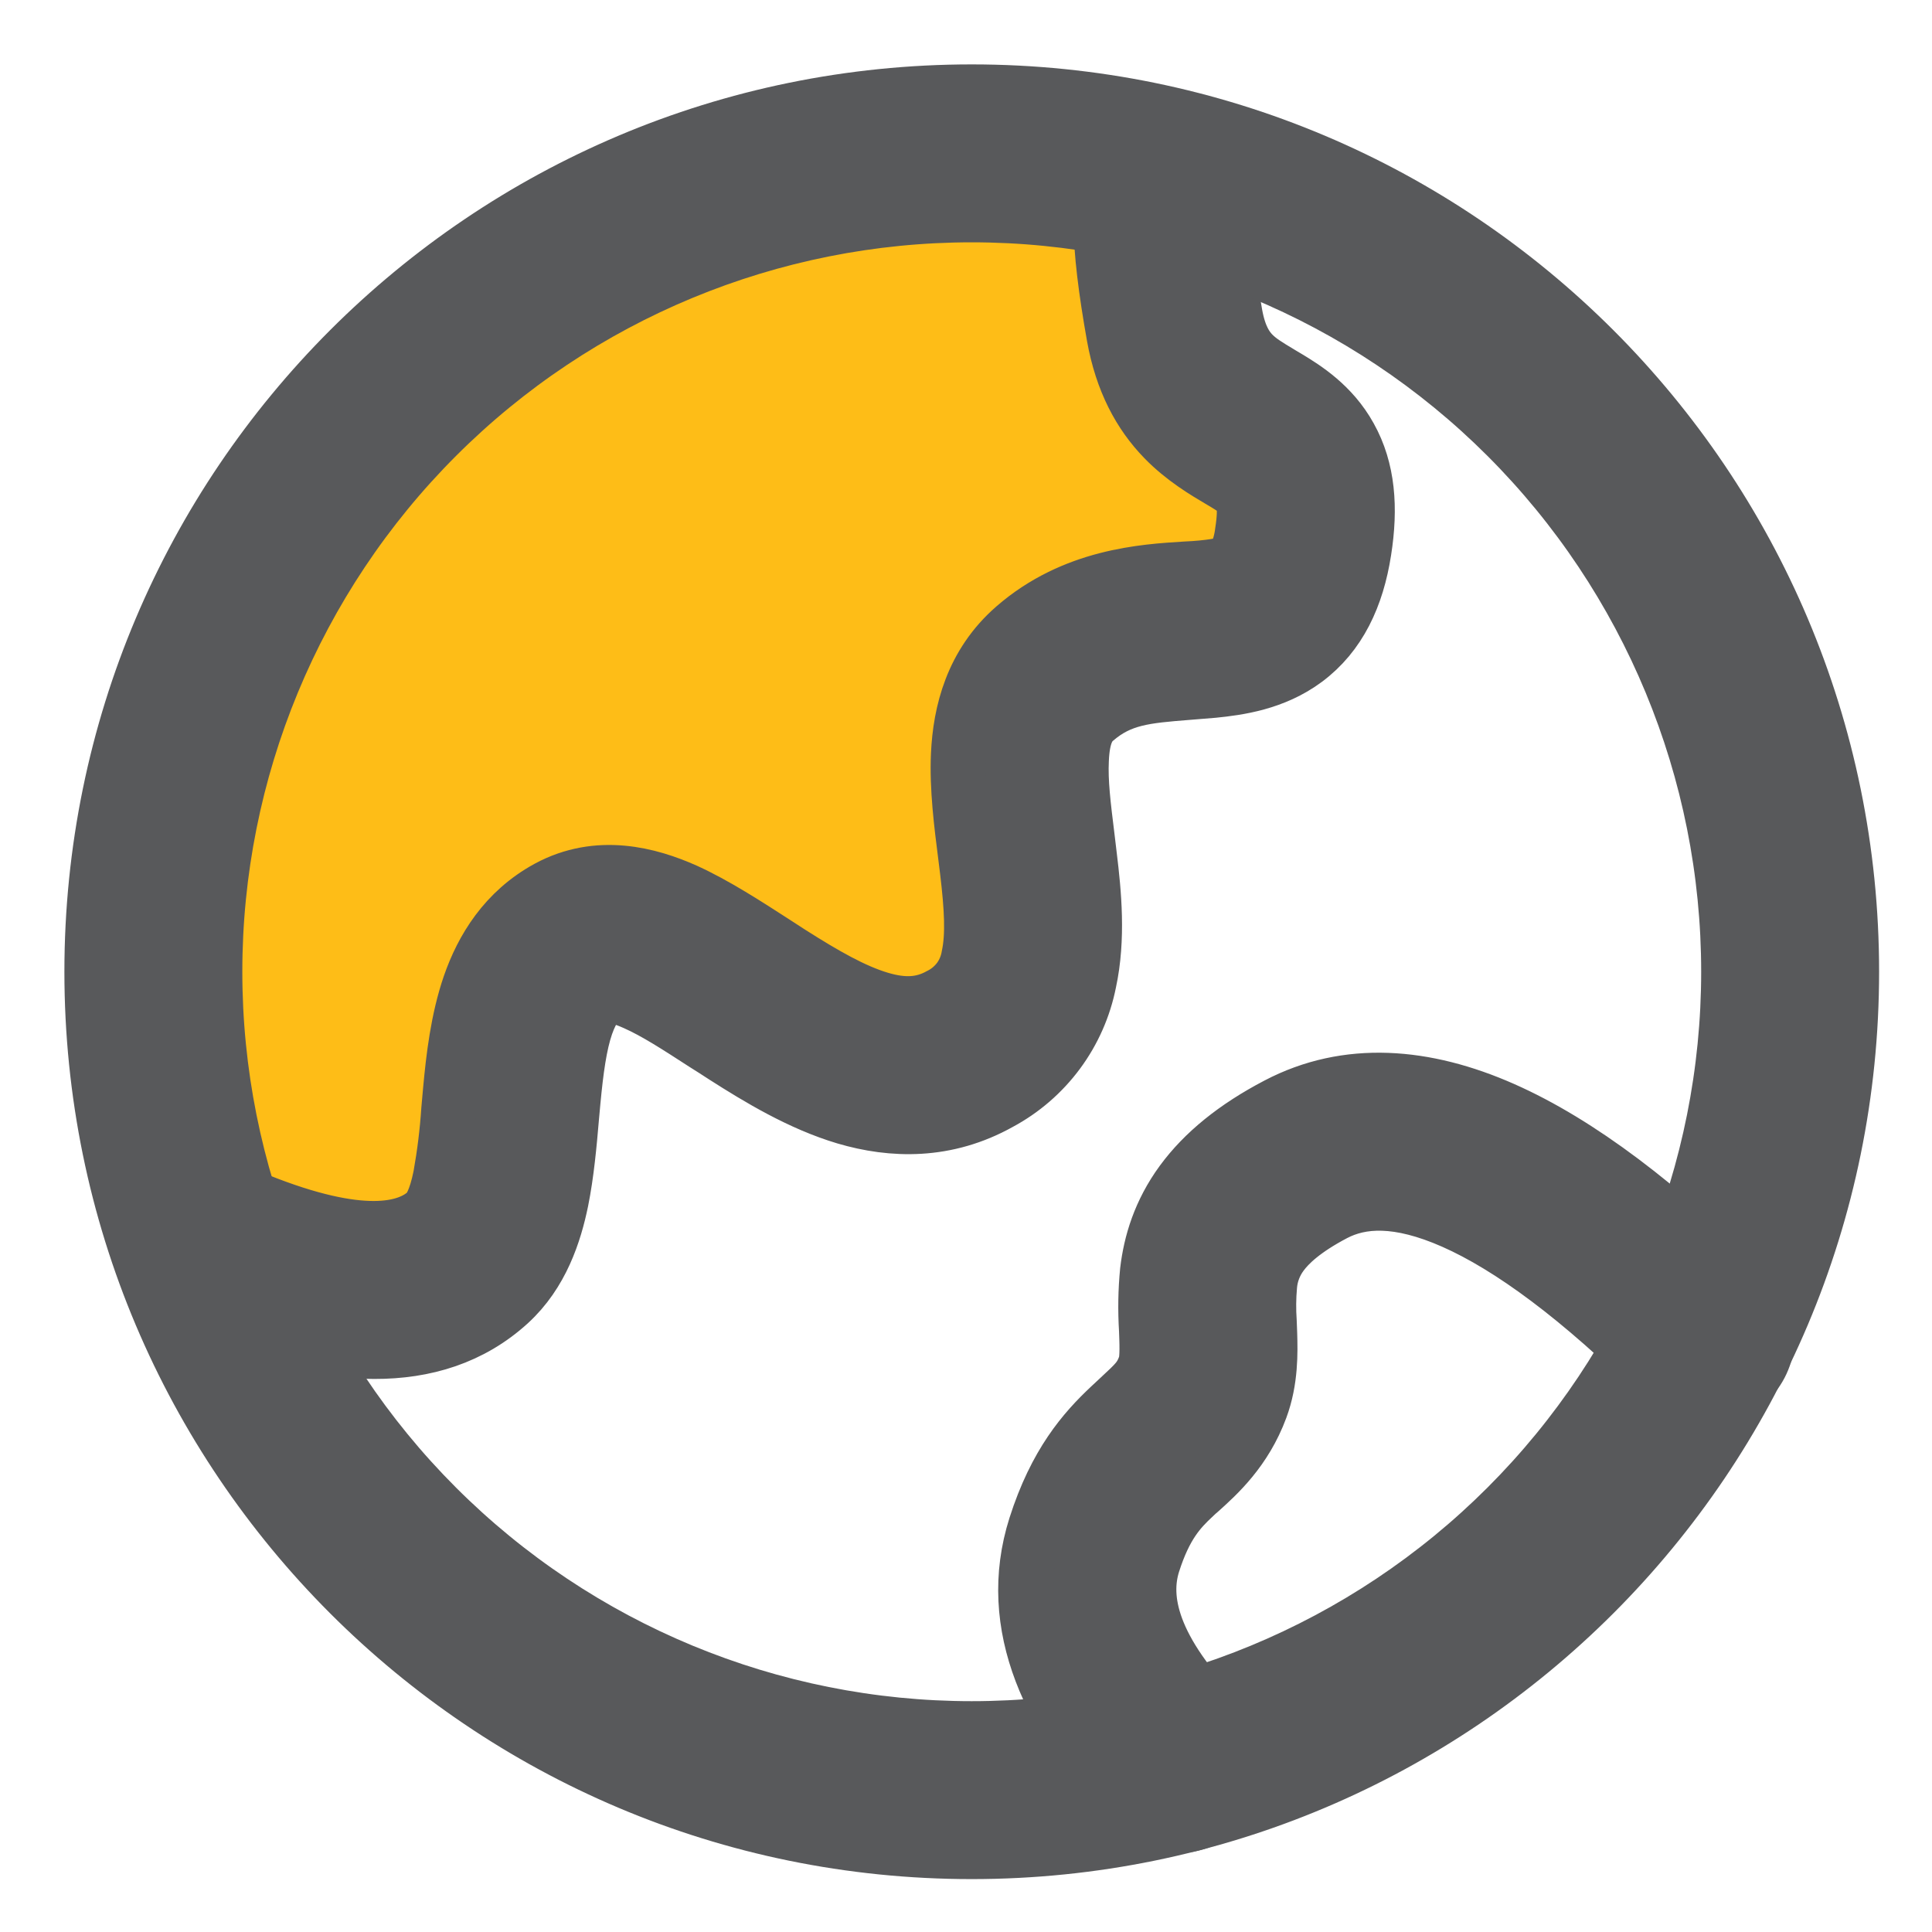
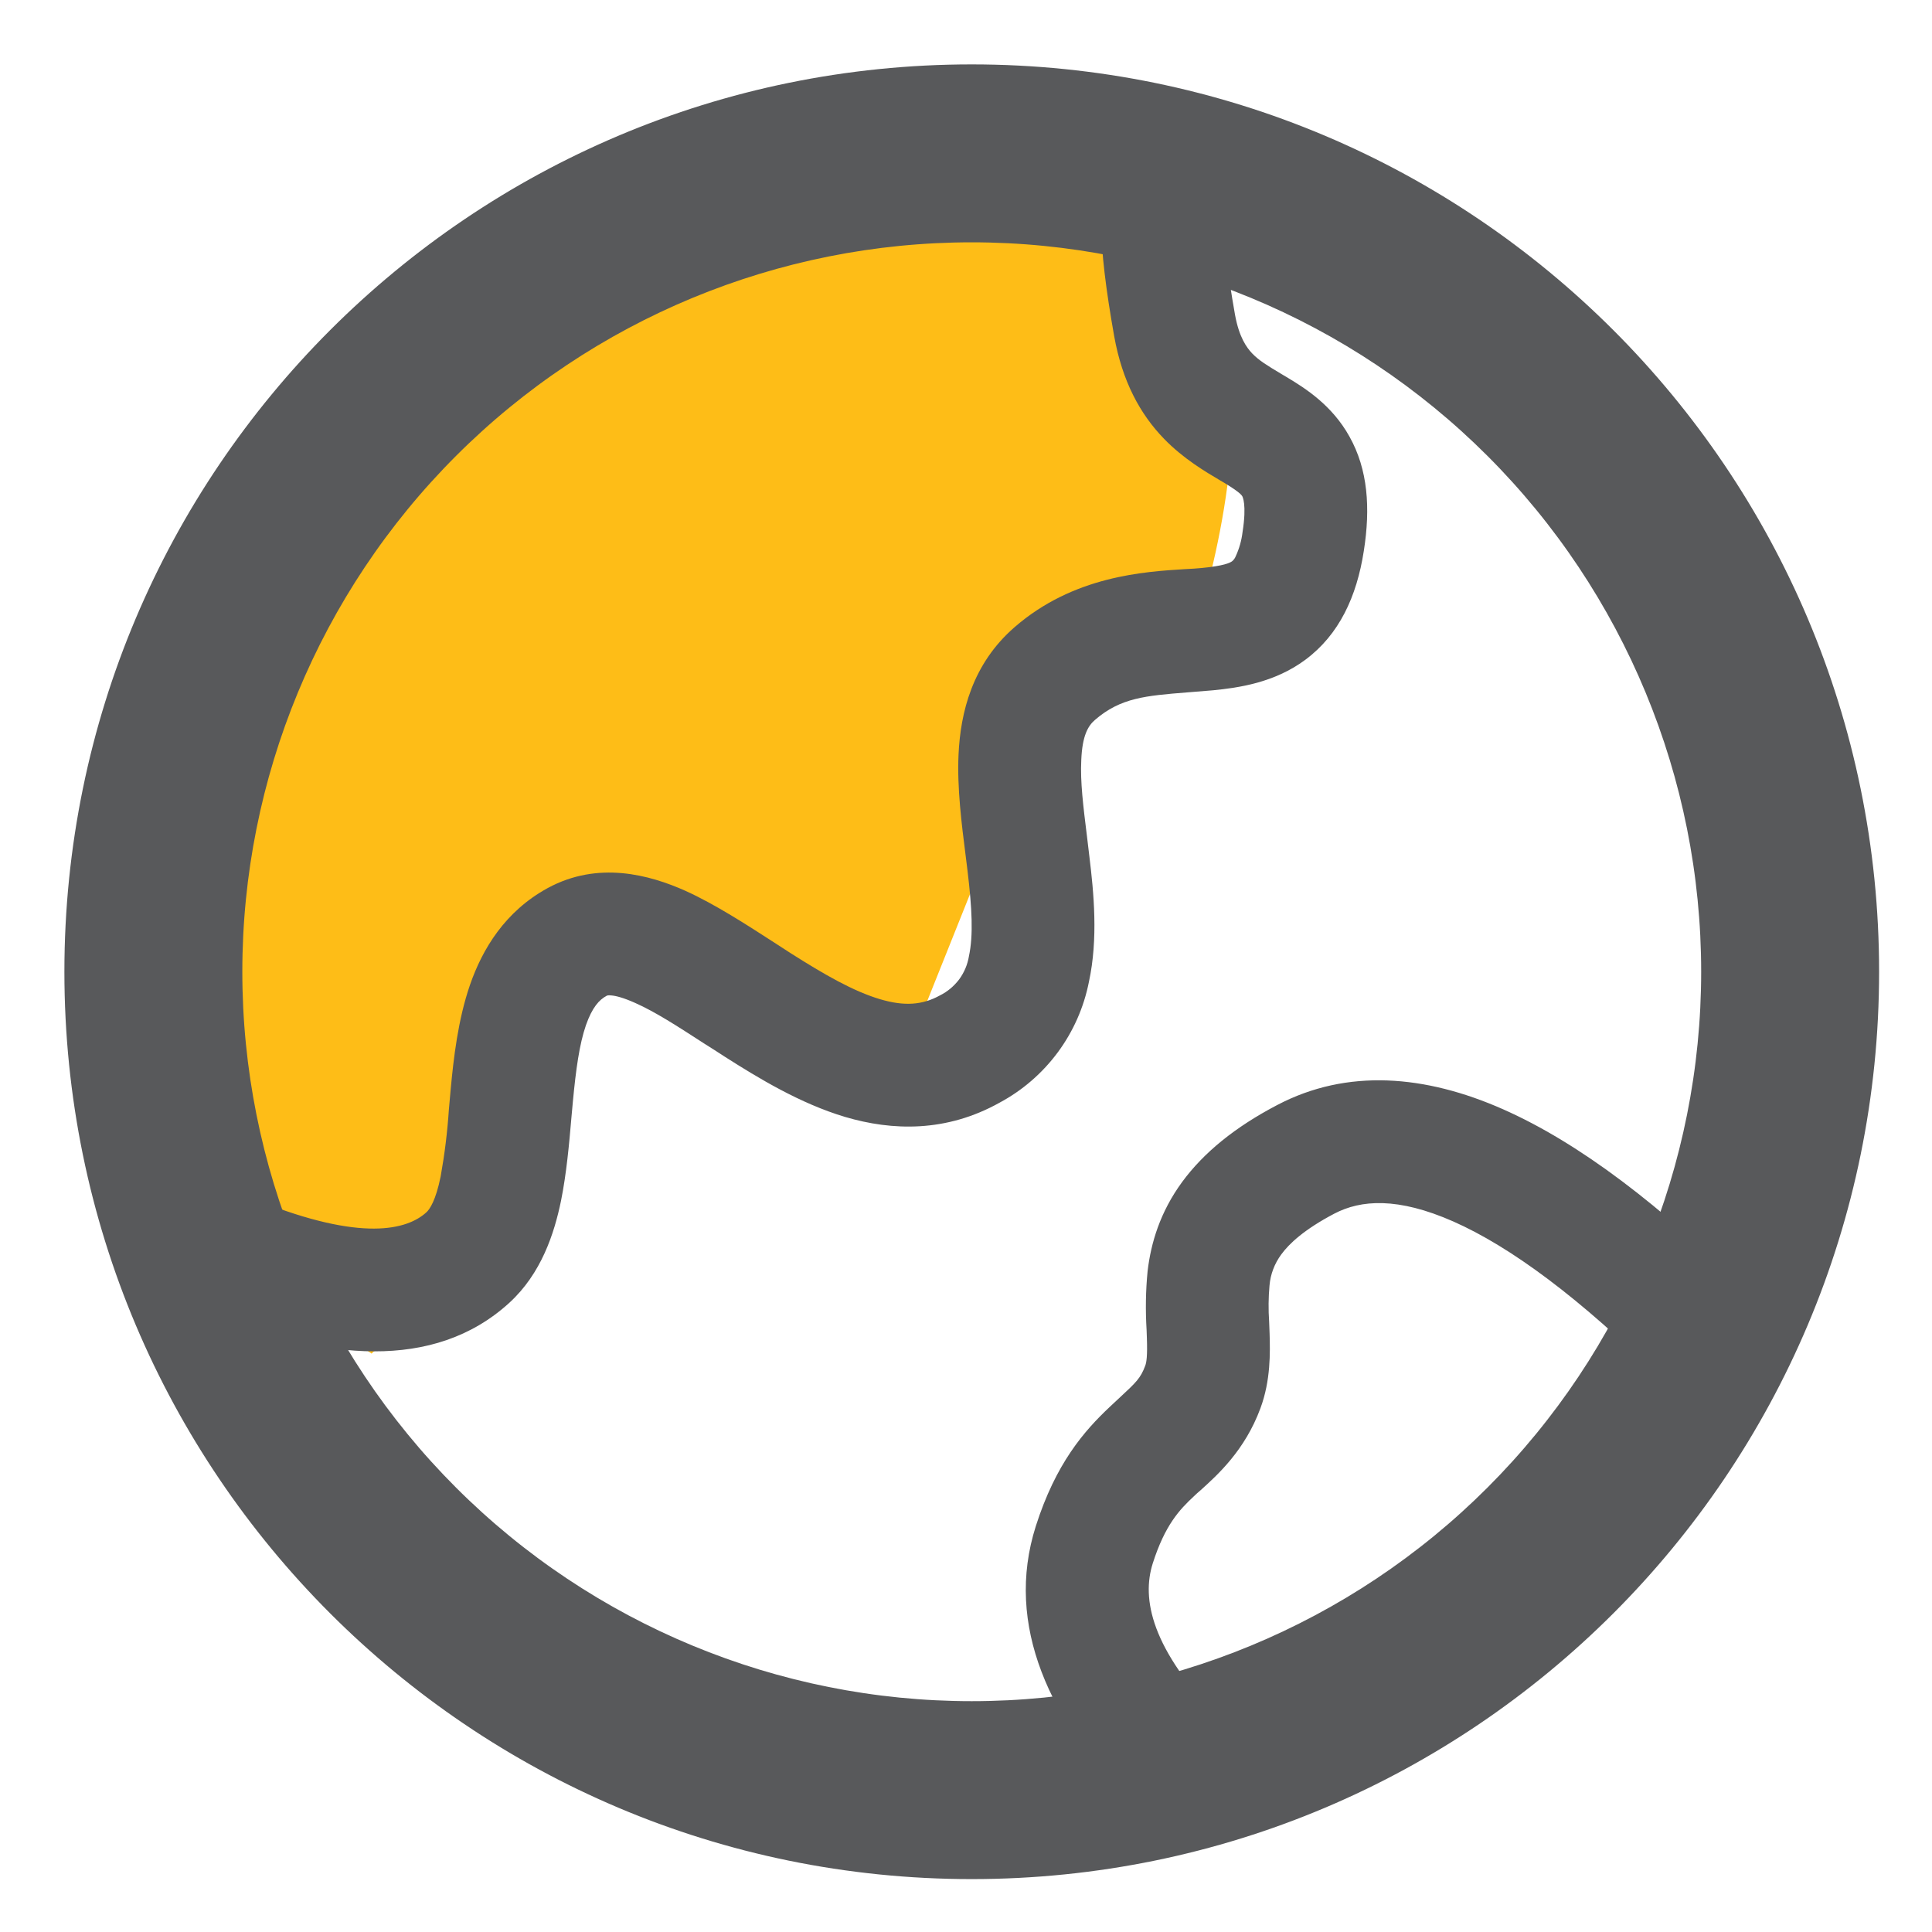
<svg xmlns="http://www.w3.org/2000/svg" width="21" height="21" viewBox="0 0 21 21" fill="none">
  <path d="M9.377 1.667C3.446 2.853 1.009 6.063 2.26 13.527L4.039 14.713C5.655 13.201 6.412 9.969 7.004 10.562C7.597 11.155 9.969 11.155 9.969 11.155L11.155 8.19L12.935 7.004C12.935 7.004 15.307 0.481 9.377 1.667Z" fill="#FEBD17" />
  <path d="M13.303 2.392C13.387 2.28 13.433 2.145 13.436 2.005C13.438 1.865 13.397 1.728 13.317 1.614C13.238 1.499 13.124 1.412 12.992 1.365C12.861 1.318 12.718 1.314 12.583 1.353C12.216 1.458 12.078 1.771 12.032 1.921C11.986 2.082 11.965 2.25 11.969 2.418C11.969 2.736 12.022 3.156 12.111 3.656C12.199 4.144 12.391 4.5 12.653 4.77C12.862 4.986 13.107 5.13 13.256 5.218L13.312 5.251C13.48 5.353 13.497 5.384 13.503 5.394C13.504 5.396 13.554 5.479 13.506 5.783C13.495 5.875 13.47 5.964 13.431 6.048C13.423 6.068 13.41 6.086 13.393 6.1C13.37 6.118 13.302 6.151 13.061 6.174C13.01 6.179 12.95 6.183 12.883 6.186C12.434 6.214 11.668 6.26 11.027 6.818C10.568 7.217 10.44 7.745 10.419 8.2C10.402 8.563 10.453 8.961 10.495 9.291L10.517 9.468C10.565 9.87 10.581 10.164 10.532 10.393C10.517 10.484 10.481 10.57 10.426 10.645C10.37 10.719 10.299 10.779 10.216 10.82C10.026 10.925 9.829 10.939 9.566 10.861C9.277 10.775 8.963 10.595 8.593 10.36C8.533 10.321 8.474 10.283 8.414 10.244C8.115 10.051 7.774 9.83 7.453 9.684C7.059 9.508 6.502 9.355 5.953 9.653C5.49 9.906 5.244 10.314 5.108 10.707C4.978 11.085 4.93 11.502 4.898 11.849L4.879 12.062C4.863 12.305 4.833 12.546 4.79 12.786C4.737 13.049 4.671 13.144 4.635 13.177C4.428 13.366 3.936 13.503 2.805 13.05C2.723 13.017 2.636 13.001 2.549 13.002C2.461 13.003 2.375 13.021 2.294 13.056C2.213 13.09 2.14 13.14 2.079 13.203C2.018 13.266 1.97 13.34 1.937 13.421C1.904 13.502 1.888 13.589 1.889 13.677C1.89 13.765 1.909 13.851 1.943 13.932C1.977 14.012 2.027 14.085 2.09 14.147C2.153 14.208 2.227 14.256 2.308 14.289C3.518 14.774 4.712 14.912 5.535 14.162C5.885 13.842 6.025 13.406 6.098 13.052C6.157 12.76 6.187 12.432 6.211 12.148L6.227 11.973C6.26 11.625 6.297 11.352 6.369 11.143C6.438 10.947 6.514 10.867 6.592 10.825C6.596 10.822 6.607 10.816 6.645 10.82C6.695 10.824 6.778 10.845 6.905 10.902C7.125 11 7.358 11.151 7.653 11.342C7.724 11.386 7.798 11.434 7.875 11.484C8.245 11.72 8.7 11.996 9.187 12.141C9.699 12.292 10.285 12.31 10.866 11.985C11.114 11.852 11.33 11.665 11.498 11.438C11.666 11.211 11.781 10.95 11.836 10.673C11.938 10.201 11.889 9.703 11.841 9.309L11.815 9.091C11.774 8.759 11.741 8.499 11.753 8.26C11.764 7.997 11.826 7.89 11.902 7.825C12.18 7.584 12.454 7.562 12.905 7.526C12.993 7.519 13.086 7.511 13.187 7.503C13.458 7.476 13.85 7.423 14.189 7.171C14.556 6.898 14.747 6.486 14.824 5.989C14.898 5.52 14.868 5.103 14.669 4.747C14.478 4.401 14.18 4.217 14.002 4.109L13.928 4.065C13.768 3.969 13.687 3.92 13.611 3.842C13.549 3.776 13.469 3.667 13.424 3.421C13.339 2.94 13.303 2.615 13.303 2.418V2.392ZM15.797 13.277C15.194 13.011 14.793 13.04 14.503 13.192C14.172 13.366 14.01 13.521 13.927 13.635C13.854 13.734 13.809 13.851 13.799 13.973C13.787 14.104 13.786 14.235 13.795 14.366L13.8 14.497C13.806 14.699 13.813 15.004 13.7 15.308C13.531 15.765 13.235 16.031 13.05 16.198C13.023 16.221 12.999 16.242 12.978 16.263C12.819 16.411 12.663 16.577 12.53 16.993C12.408 17.377 12.508 17.921 13.272 18.704C13.334 18.766 13.384 18.84 13.418 18.922C13.451 19.004 13.468 19.091 13.468 19.179C13.467 19.268 13.449 19.355 13.415 19.436C13.38 19.518 13.33 19.591 13.267 19.653C13.204 19.715 13.129 19.763 13.047 19.796C12.965 19.828 12.877 19.845 12.789 19.843C12.7 19.841 12.613 19.822 12.532 19.787C12.451 19.751 12.378 19.7 12.317 19.636C11.415 18.712 10.915 17.67 11.259 16.588C11.477 15.905 11.784 15.554 12.065 15.29L12.17 15.192C12.349 15.026 12.398 14.98 12.448 14.845C12.462 14.809 12.473 14.739 12.466 14.542L12.463 14.457C12.45 14.243 12.453 14.029 12.474 13.816C12.51 13.511 12.609 13.176 12.849 12.848C13.084 12.528 13.424 12.251 13.883 12.011C14.645 11.611 15.493 11.684 16.337 12.057C17.167 12.424 18.058 13.105 19.003 14.046C19.067 14.107 19.118 14.181 19.153 14.262C19.189 14.343 19.207 14.431 19.208 14.519C19.209 14.608 19.193 14.696 19.159 14.778C19.126 14.86 19.077 14.935 19.015 14.997C18.952 15.06 18.878 15.11 18.796 15.144C18.714 15.178 18.626 15.195 18.538 15.194C18.449 15.194 18.361 15.176 18.28 15.141C18.198 15.107 18.125 15.056 18.063 14.992C17.168 14.103 16.414 13.55 15.797 13.277Z" fill="#58595B" />
-   <path d="M13.883 12.011C13.424 12.251 13.084 12.528 12.849 12.848C12.609 13.176 12.51 13.511 12.474 13.816C12.453 14.029 12.45 14.243 12.463 14.457L12.466 14.542C12.473 14.739 12.462 14.809 12.448 14.845C12.398 14.98 12.349 15.026 12.17 15.192L12.065 15.29C11.784 15.554 11.477 15.905 11.259 16.588C10.915 17.67 11.415 18.712 12.317 19.636C12.378 19.7 12.451 19.751 12.532 19.787C12.613 19.822 12.7 19.841 12.789 19.843C12.877 19.845 12.965 19.828 13.047 19.796C13.129 19.763 13.204 19.715 13.267 19.653C13.33 19.591 13.38 19.518 13.415 19.436C13.449 19.355 13.467 19.268 13.468 19.179C13.468 19.091 13.451 19.004 13.418 18.922C13.384 18.84 13.334 18.766 13.272 18.704C12.508 17.921 12.408 17.377 12.53 16.993C12.663 16.577 12.819 16.411 12.978 16.263C12.999 16.242 13.023 16.221 13.05 16.198C13.235 16.031 13.531 15.765 13.7 15.308C13.813 15.004 13.806 14.699 13.8 14.497L13.795 14.366C13.786 14.235 13.787 14.104 13.799 13.973C13.809 13.851 13.854 13.734 13.927 13.635C14.01 13.521 14.172 13.366 14.503 13.192C14.793 13.04 15.194 13.011 15.797 13.277C16.414 13.55 17.168 14.103 18.063 14.992C18.125 15.056 18.198 15.107 18.28 15.141C18.361 15.176 18.449 15.194 18.538 15.194C18.626 15.195 18.714 15.178 18.796 15.144C18.878 15.11 18.952 15.06 19.014 14.997C19.077 14.935 19.126 14.86 19.159 14.778C19.193 14.696 19.209 14.608 19.208 14.519C19.207 14.431 19.189 14.343 19.153 14.262C19.118 14.181 19.067 14.107 19.003 14.046C18.058 13.105 17.167 12.424 16.337 12.057C15.493 11.684 14.645 11.611 13.883 12.011ZM13.883 12.011L14.193 12.601M13.303 2.392C13.387 2.28 13.433 2.145 13.436 2.005C13.438 1.865 13.397 1.728 13.317 1.614C13.238 1.499 13.124 1.412 12.992 1.365C12.861 1.318 12.718 1.314 12.583 1.353C12.216 1.458 12.078 1.771 12.032 1.921C11.986 2.082 11.965 2.25 11.969 2.418C11.969 2.736 12.022 3.156 12.111 3.656C12.199 4.144 12.391 4.5 12.653 4.77C12.862 4.986 13.107 5.13 13.256 5.218L13.312 5.251C13.48 5.353 13.497 5.384 13.503 5.394C13.504 5.396 13.554 5.479 13.506 5.783C13.495 5.875 13.47 5.964 13.431 6.048C13.423 6.068 13.41 6.086 13.393 6.1C13.37 6.118 13.302 6.151 13.061 6.174C13.01 6.179 12.95 6.183 12.883 6.186C12.434 6.214 11.668 6.26 11.027 6.818C10.568 7.217 10.44 7.745 10.419 8.2C10.402 8.563 10.453 8.961 10.495 9.291L10.517 9.468C10.565 9.87 10.581 10.164 10.532 10.393C10.517 10.484 10.481 10.57 10.426 10.645C10.37 10.719 10.299 10.779 10.216 10.82C10.026 10.925 9.829 10.939 9.566 10.861C9.277 10.775 8.963 10.595 8.593 10.36C8.533 10.321 8.474 10.283 8.414 10.244C8.115 10.051 7.774 9.83 7.453 9.684C7.059 9.508 6.502 9.355 5.953 9.653C5.49 9.906 5.244 10.314 5.108 10.707C4.978 11.085 4.93 11.502 4.898 11.849L4.879 12.062C4.863 12.305 4.833 12.546 4.79 12.786C4.737 13.049 4.671 13.144 4.635 13.177C4.428 13.366 3.936 13.503 2.805 13.05C2.723 13.017 2.636 13.001 2.549 13.002C2.461 13.003 2.375 13.021 2.294 13.056C2.213 13.09 2.14 13.14 2.079 13.203C2.018 13.266 1.97 13.34 1.937 13.421C1.904 13.502 1.888 13.589 1.889 13.677C1.89 13.765 1.909 13.851 1.943 13.932C1.977 14.012 2.027 14.085 2.09 14.147C2.153 14.208 2.227 14.256 2.308 14.289C3.518 14.774 4.712 14.912 5.535 14.162C5.885 13.842 6.025 13.406 6.098 13.052C6.157 12.76 6.187 12.432 6.211 12.148L6.227 11.973C6.26 11.625 6.297 11.352 6.369 11.143C6.438 10.947 6.514 10.867 6.592 10.825C6.596 10.822 6.607 10.816 6.645 10.82C6.695 10.824 6.778 10.845 6.905 10.902C7.125 11 7.358 11.151 7.653 11.342C7.724 11.386 7.798 11.434 7.875 11.484C8.245 11.72 8.7 11.996 9.187 12.141C9.699 12.292 10.285 12.31 10.866 11.985C11.114 11.852 11.33 11.665 11.498 11.438C11.666 11.211 11.781 10.95 11.836 10.673C11.938 10.201 11.889 9.703 11.841 9.309L11.815 9.091C11.774 8.759 11.741 8.499 11.753 8.26C11.764 7.997 11.826 7.89 11.902 7.825C12.18 7.584 12.454 7.562 12.905 7.526C12.993 7.519 13.086 7.511 13.187 7.503C13.458 7.476 13.85 7.423 14.189 7.171C14.556 6.898 14.747 6.486 14.824 5.989C14.898 5.52 14.868 5.103 14.669 4.747C14.478 4.401 14.18 4.217 14.002 4.109L13.928 4.065C13.768 3.969 13.687 3.92 13.611 3.842C13.549 3.776 13.469 3.667 13.424 3.421C13.339 2.94 13.303 2.615 13.303 2.418V2.392Z" stroke="#58595B" stroke-width="0.6" />
  <path d="M1 10.562C1 5.281 5.281 1 10.562 1C15.844 1 20.125 5.281 20.125 10.562C20.125 15.844 15.844 20.125 10.562 20.125C5.281 20.125 1 15.844 1 10.562ZM10.562 2.334C8.38 2.334 6.287 3.201 4.744 4.744C3.201 6.287 2.334 8.38 2.334 10.562C2.334 12.745 3.201 14.838 4.744 16.381C6.287 17.924 8.38 18.791 10.562 18.791C12.745 18.791 14.838 17.924 16.381 16.381C17.924 14.838 18.791 12.745 18.791 10.562C18.791 8.38 17.924 6.287 16.381 4.744C14.838 3.201 12.745 2.334 10.562 2.334Z" fill="#58595B" stroke="#58595B" stroke-width="0.6" />
</svg>